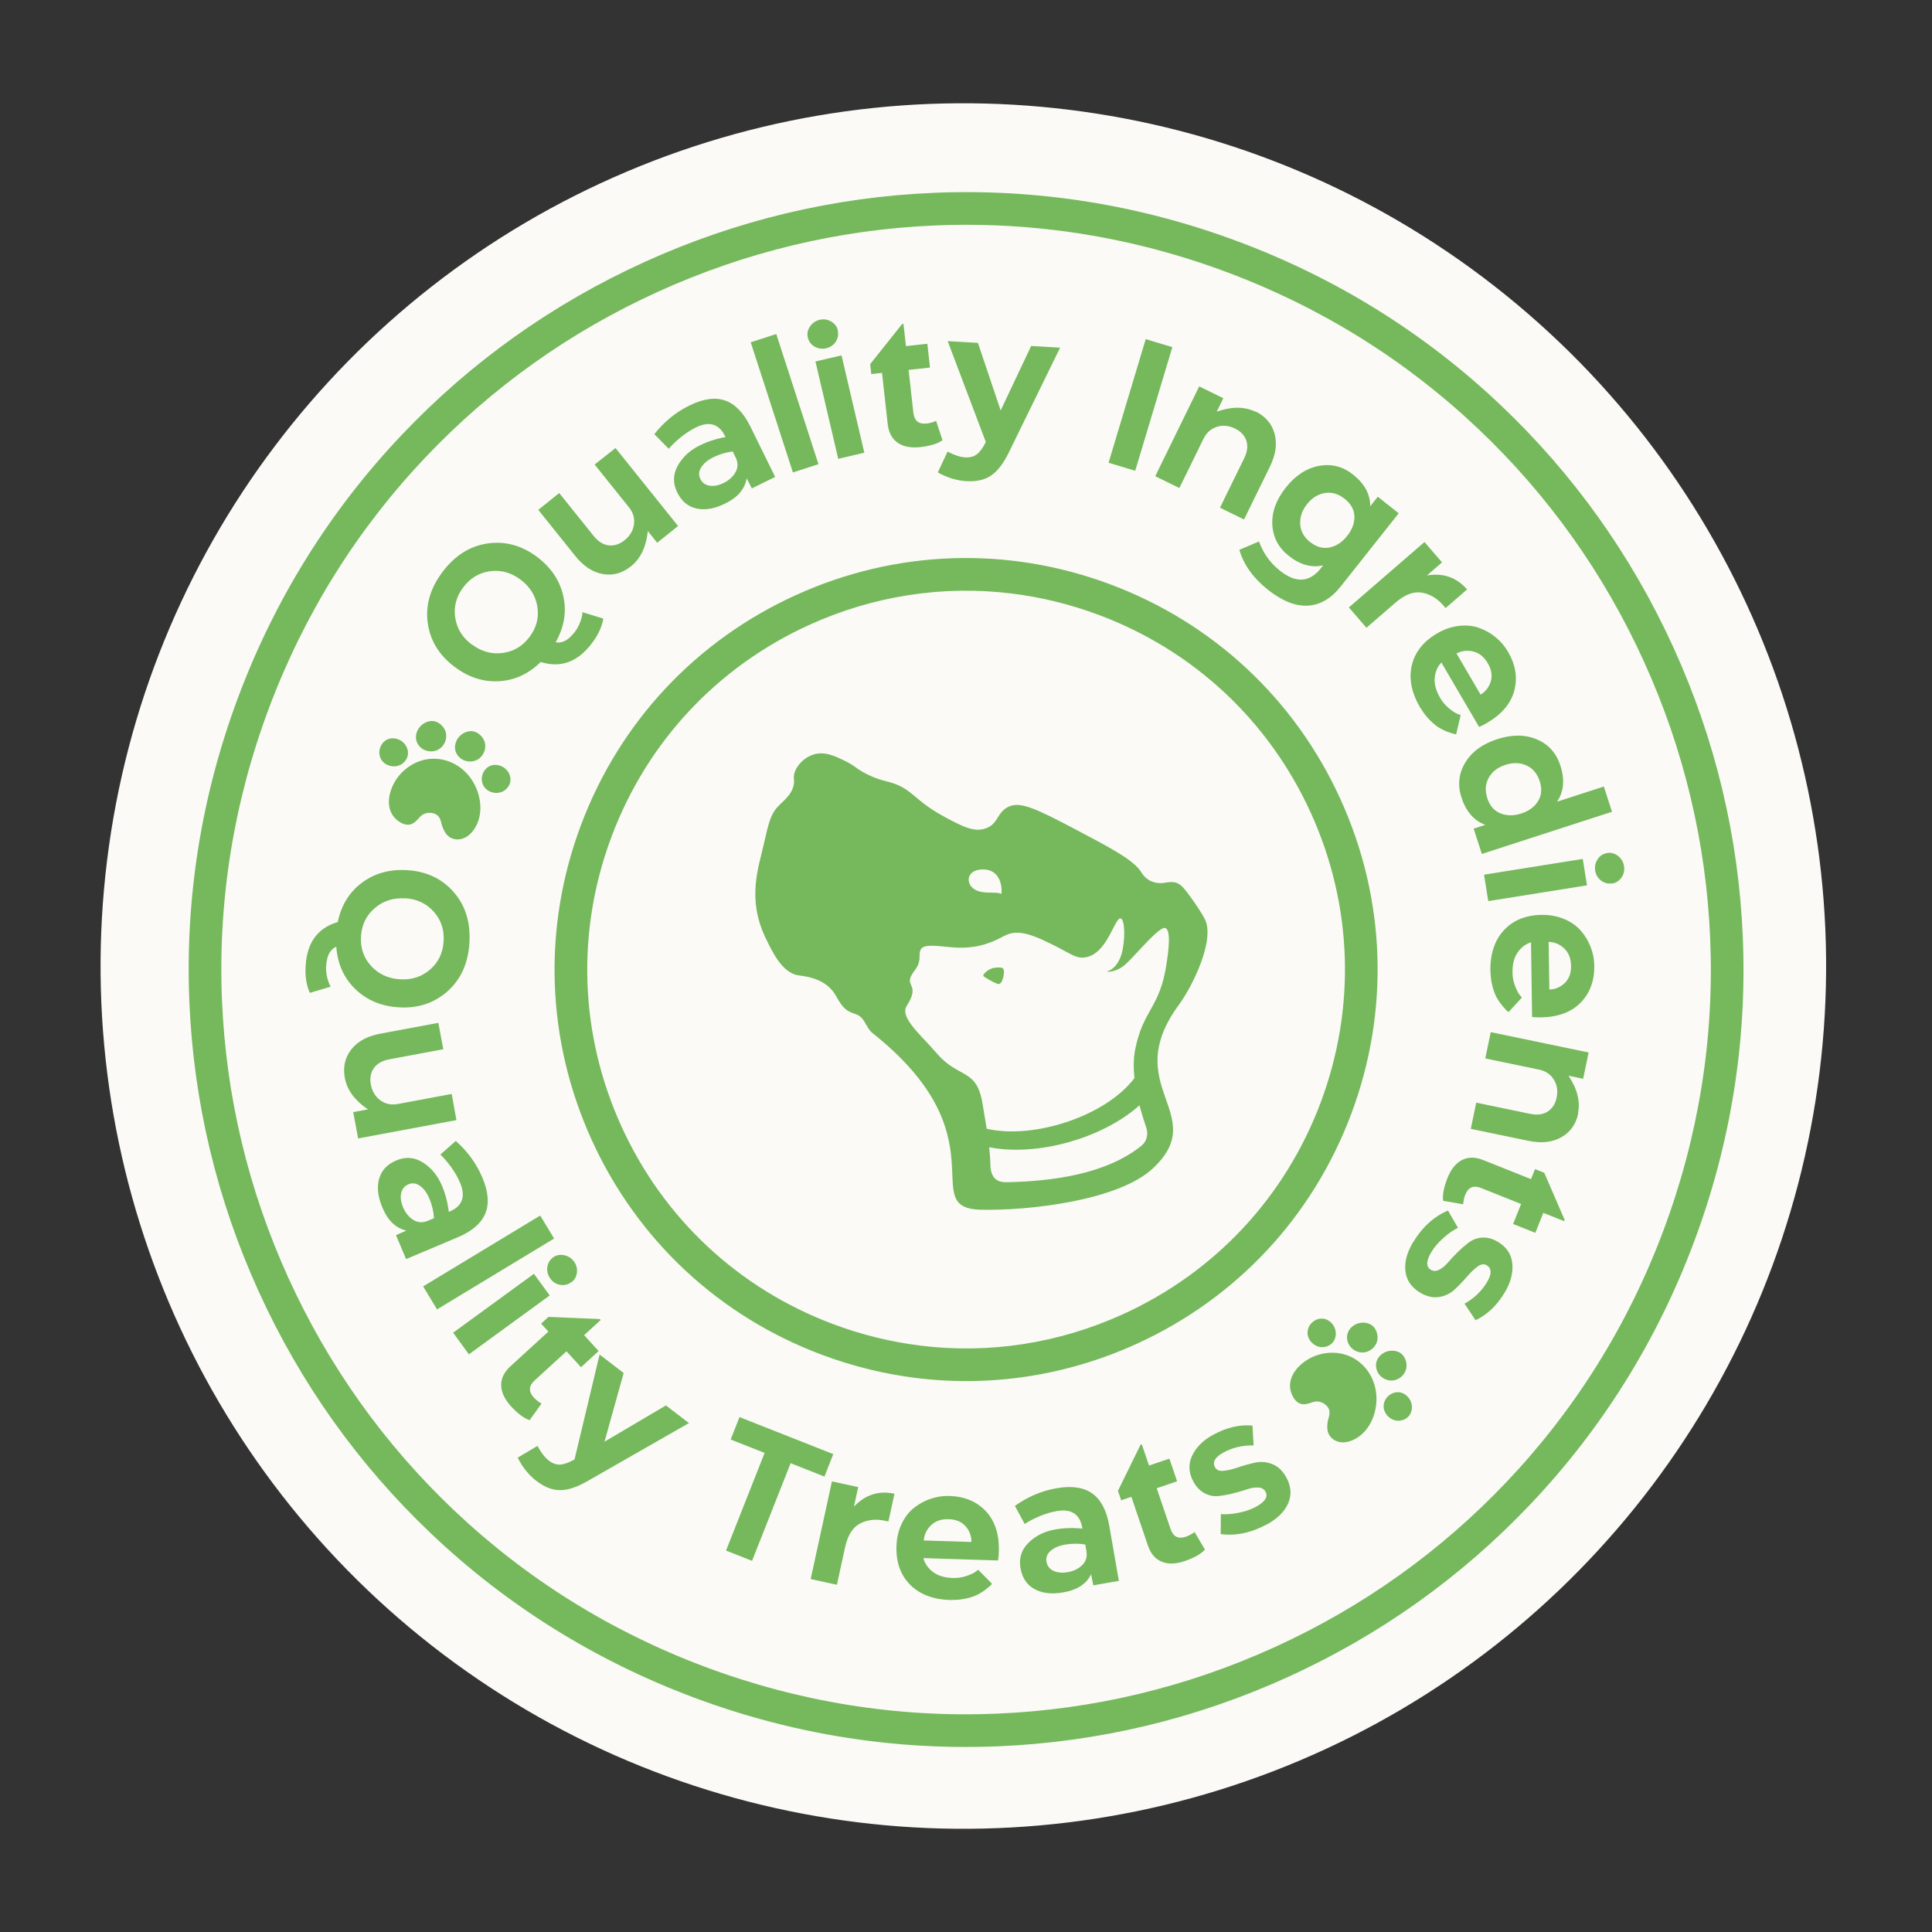
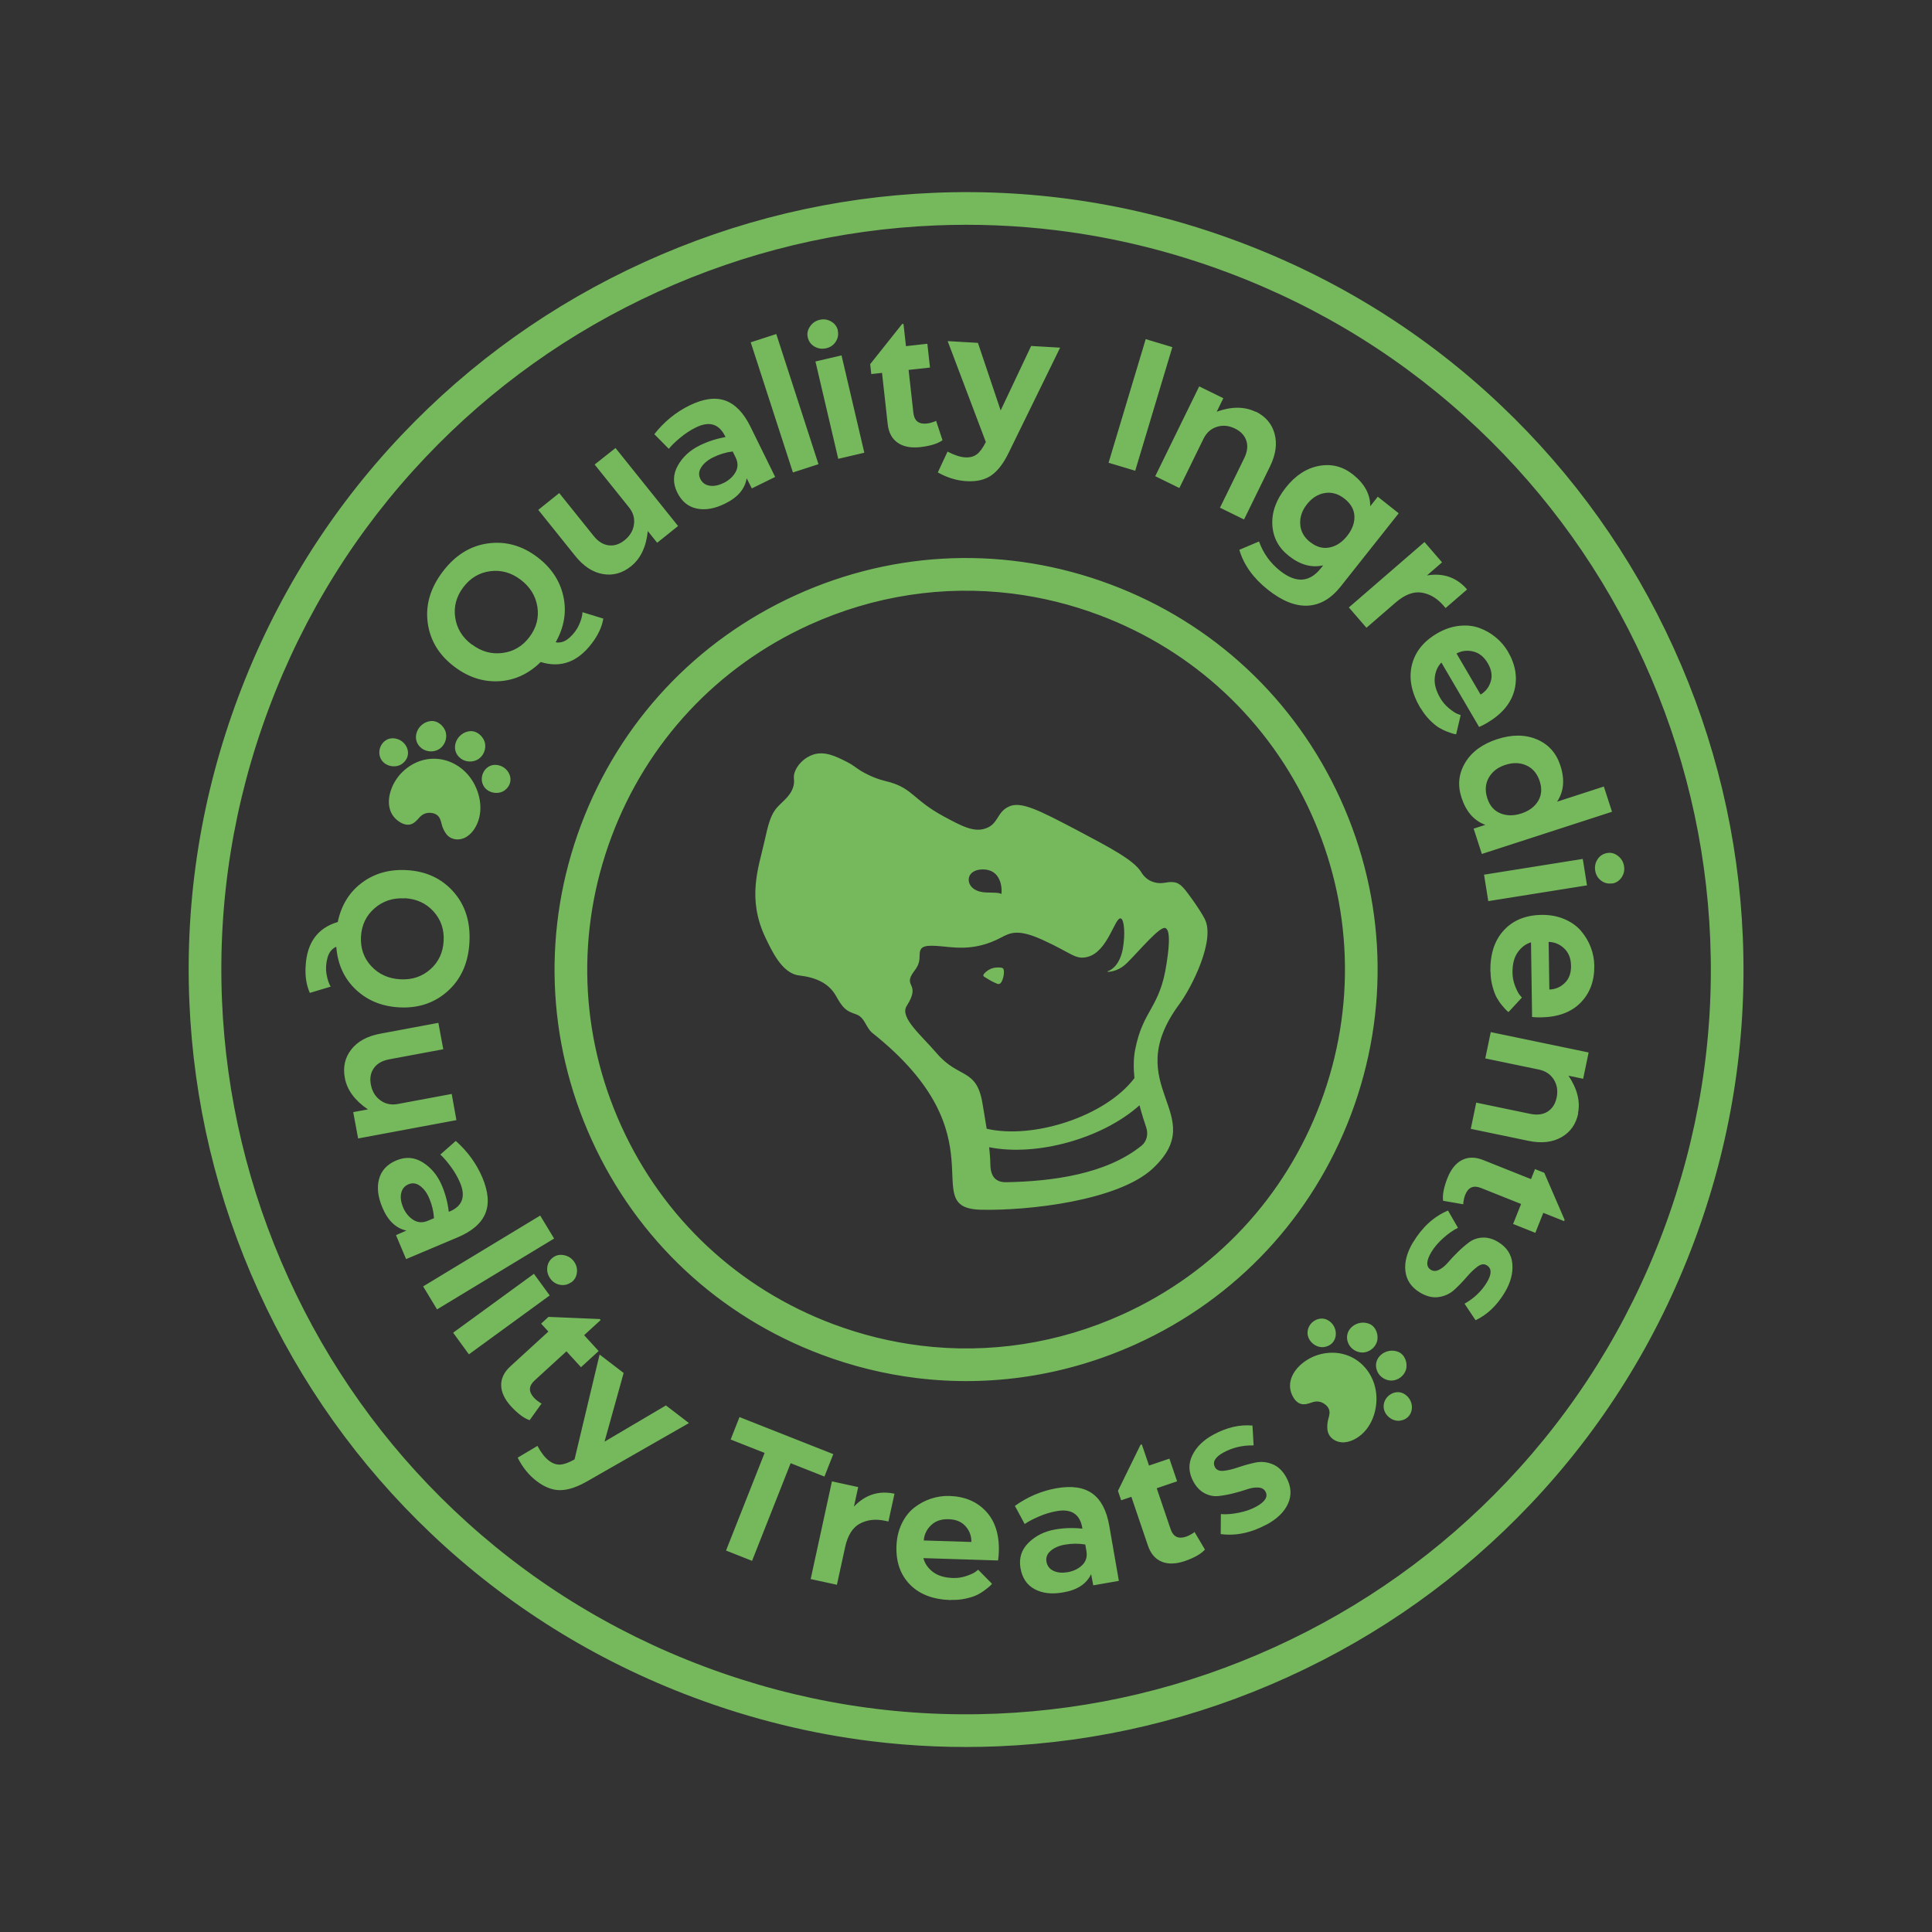
<svg xmlns="http://www.w3.org/2000/svg" width="262" height="262" viewBox="0 0 262 262" fill="none">
  <rect x="0" y="0" width="262" height="262" fill="#333333" stroke="none" />
-   <circle cx="130.64" cy="131.005" r="117" transform="rotate(7.046 130.64 131.005)" fill="#FCFAF7" />
  <g clip-path="url(#clip0_719_6490)">
    <path d="M63.715 99.156C61.89 99.341 60.909 101.69 62.498 102.872C63.172 103.373 64.157 103.405 64.863 102.95C65.567 102.494 65.944 101.582 65.765 100.764C65.569 99.865 64.665 99.061 63.716 99.157L63.715 99.156ZM110.458 46.999C110.945 47.281 111.477 47.361 112.058 47.224C112.616 47.093 113.048 46.788 113.346 46.323C113.645 45.856 113.729 45.346 113.601 44.799L113.629 44.817C113.504 44.282 113.192 43.876 112.707 43.595C112.221 43.313 111.701 43.242 111.155 43.371C110.598 43.502 110.166 43.805 109.843 44.278C109.522 44.749 109.421 45.241 109.541 45.752C109.668 46.298 109.972 46.72 110.458 47.001L110.458 46.999ZM110.995 62.95L105.272 45.298L101.806 46.421L107.528 64.072L110.995 62.948L110.995 62.95ZM81.743 77.846C83.12 78.087 84.397 77.738 85.572 76.794C86.874 75.749 87.632 74.153 87.849 72.019L89.121 73.604L91.954 71.332L83.47 60.756L80.64 62.996L85.296 68.799C85.859 69.5 86.091 70.273 85.972 71.115C85.856 71.958 85.428 72.676 84.689 73.267C84.005 73.814 83.291 74.044 82.546 73.953C81.8 73.863 81.115 73.439 80.509 72.684L75.839 66.864L72.997 69.144L78.01 75.392C79.129 76.785 80.368 77.602 81.745 77.846L81.743 77.846ZM58.42 97.782C56.594 97.966 55.615 100.316 57.204 101.498C57.877 101.999 58.864 102.032 59.568 101.576C60.273 101.12 60.65 100.208 60.471 99.39C60.275 98.491 59.371 97.687 58.422 97.782L58.42 97.782ZM92.229 59.372C92.912 58.801 93.619 58.337 94.364 57.97C96.219 57.059 97.564 57.489 98.388 59.271C97.154 59.488 95.986 59.866 94.886 60.407C93.555 61.062 92.562 61.98 91.907 63.161C91.252 64.342 91.234 65.548 91.837 66.774C92.435 67.99 93.313 68.717 94.476 68.964C95.64 69.211 96.91 68.99 98.303 68.305C100.037 67.465 101.021 66.317 101.255 64.861L101.956 66.234L105.121 64.678L101.765 57.856C100.842 55.98 99.701 54.799 98.347 54.319C96.992 53.841 95.372 54.066 93.485 54.993C91.641 55.9 90.054 57.2 88.733 58.879L90.699 60.866C91.035 60.44 91.545 59.942 92.228 59.371L92.229 59.372ZM99.758 62.032C100.1 62.724 100.1 63.386 99.757 64.011C99.413 64.637 98.856 65.144 98.081 65.525L98.086 65.51C97.427 65.835 96.808 65.955 96.231 65.864C95.653 65.773 95.229 65.471 94.973 64.946C94.715 64.422 94.755 63.895 95.103 63.359C95.451 62.824 95.987 62.378 96.709 62.023C97.579 61.595 98.464 61.329 99.362 61.226L99.758 62.032ZM67.211 103.724C65.738 103.67 64.841 105.425 65.623 106.651C66.204 107.564 67.605 107.814 68.466 107.158C70.019 105.977 68.995 103.789 67.211 103.724ZM113.675 62.222L117.212 61.394L114.12 48.193L110.583 49.021L113.675 62.222ZM61.641 90.427C63.516 91.839 65.509 92.49 67.638 92.382C69.767 92.274 71.661 91.405 73.324 89.777C76.037 90.62 78.353 89.776 80.263 87.238C81.108 86.134 81.626 85.018 81.817 83.89L78.992 83.021C78.975 83.491 78.822 84.062 78.532 84.721C78.241 85.38 77.799 85.968 77.221 86.483C76.644 86.999 76.032 87.211 75.391 87.109L75.363 87.087C76.522 85.022 76.862 82.938 76.389 80.829C75.916 78.719 74.731 76.952 72.837 75.527C70.756 73.962 68.51 73.354 66.115 73.7C63.721 74.047 61.684 75.336 60.013 77.557C58.343 79.778 57.676 82.082 58.006 84.48C58.336 86.877 59.55 88.856 61.641 90.429L61.641 90.427ZM62.819 79.653C63.767 78.394 64.973 77.665 66.454 77.464C67.936 77.263 69.315 77.643 70.594 78.606C71.881 79.576 72.64 80.803 72.873 82.279C73.106 83.756 72.75 85.124 71.802 86.383C70.862 87.634 69.646 88.355 68.155 88.549C66.665 88.743 65.284 88.362 64.015 87.407L63.965 87.397C62.696 86.443 61.949 85.222 61.73 83.744C61.513 82.266 61.879 80.904 62.819 79.653ZM214.641 116.479L201.252 118.617L201.825 122.203L215.213 120.065L214.641 116.479ZM186.777 185.985C187.116 186.752 187.96 187.267 188.798 187.217C189.635 187.168 190.412 186.559 190.659 185.758C190.93 184.879 190.542 183.733 189.668 183.351C187.988 182.615 185.978 184.174 186.779 185.985L186.777 185.985ZM182.847 182.183C183.186 182.949 184.029 183.464 184.867 183.414C185.705 183.366 186.48 182.757 186.729 181.956C187 181.077 186.612 179.931 185.738 179.548C184.058 178.81 182.048 180.372 182.849 182.183L182.847 182.183ZM194.874 85.904C193.009 86.997 191.87 88.448 191.451 90.249C191.031 92.052 191.424 93.973 192.617 96.007L192.66 96.036C193.008 96.63 193.415 97.163 193.881 97.635C194.348 98.106 194.767 98.455 195.144 98.682C195.52 98.908 195.914 99.096 196.328 99.247C196.741 99.398 197.015 99.495 197.152 99.522C197.29 99.55 197.396 99.569 197.47 99.579L198.083 96.974L197.617 96.8C197.332 96.683 196.954 96.431 196.484 96.043C196.015 95.654 195.628 95.205 195.321 94.68C194.738 93.681 194.482 92.762 194.567 91.914C194.652 91.066 194.952 90.377 195.467 89.846L200.583 98.584C200.909 98.448 201.263 98.267 201.646 98.043C203.651 96.868 204.89 95.4 205.355 93.653C205.821 91.906 205.531 90.14 204.487 88.356C204.057 87.621 203.508 86.982 202.847 86.435C202.188 85.887 201.438 85.461 200.611 85.159C199.786 84.857 198.863 84.76 197.86 84.874C196.857 84.987 195.863 85.325 194.876 85.903L194.874 85.904ZM199.8 88.352C200.609 88.555 201.256 89.083 201.759 89.94C202.26 90.796 202.398 91.609 202.167 92.395C201.937 93.179 201.474 93.775 200.783 94.193L197.52 88.62C198.232 88.244 198.991 88.152 199.8 88.354L199.8 88.352ZM207.621 127.791L207.767 137.915C208.118 137.956 208.515 137.973 208.959 137.967C211.282 137.933 213.083 137.265 214.35 135.974C215.616 134.683 216.234 133.003 216.204 130.937C216.192 130.084 216.028 129.257 215.723 128.457C215.419 127.655 214.977 126.913 214.406 126.245C213.836 125.576 213.081 125.039 212.152 124.643C211.222 124.248 210.193 124.053 209.049 124.069C206.888 124.1 205.182 124.803 203.929 126.164C202.675 127.524 202.072 129.39 202.107 131.749L202.131 131.795C202.141 132.483 202.232 133.148 202.406 133.789C202.579 134.428 202.773 134.939 202.99 135.321C203.205 135.703 203.455 136.062 203.741 136.396C204.026 136.731 204.215 136.949 204.321 137.041C204.428 137.132 204.51 137.202 204.569 137.248L206.386 135.282L206.066 134.902C205.876 134.659 205.671 134.253 205.452 133.683C205.233 133.114 205.12 132.532 205.111 131.926C205.093 130.77 205.325 129.844 205.818 129.148C206.309 128.452 206.912 128 207.621 127.791ZM212.129 128.625C212.733 129.199 213.036 129.978 213.051 130.97C213.066 131.963 212.784 132.739 212.196 133.307C211.608 133.877 210.912 134.166 210.108 134.189L210.013 127.732C210.819 127.754 211.525 128.049 212.129 128.623L212.129 128.625ZM198.704 103.415C197.816 104.881 197.641 106.459 198.193 108.159C198.809 110.059 199.885 111.294 201.431 111.86L199.843 112.374L200.955 115.807L218.607 110.084L217.498 106.662L211.155 108.719C212.075 107.352 212.222 105.721 211.605 103.822C211.054 102.123 209.993 100.933 208.414 100.265C206.834 99.598 205.039 99.59 203.04 100.238C201.041 100.887 199.591 101.945 198.705 103.411L198.704 103.415ZM204.144 103.725C205.188 103.386 206.142 103.409 207.005 103.804C207.87 104.198 208.469 104.913 208.804 105.945C209.132 106.957 209.054 107.854 208.583 108.633C208.111 109.412 207.349 109.978 206.294 110.321C205.26 110.655 204.312 110.643 203.461 110.293C202.61 109.944 202.021 109.262 201.695 108.251C201.36 107.217 201.427 106.288 201.895 105.46C202.363 104.633 203.111 104.059 204.144 103.725ZM174.749 75.359C176.289 76.593 177.853 77.028 179.432 76.671L179.121 77.065C177.59 78.996 175.742 79.111 173.582 77.398C172.263 76.353 171.312 75.032 170.736 73.429L168.066 74.561C168.669 76.603 169.957 78.399 171.932 79.966C173.864 81.497 175.66 82.219 177.338 82.134C179.016 82.046 180.504 81.186 181.809 79.537L189.68 69.607L186.843 67.359L185.82 68.65C185.824 67.027 185.051 65.597 183.485 64.355C182.104 63.26 180.569 62.863 178.877 63.177C177.184 63.489 175.678 64.47 174.371 66.117C173.066 67.764 172.452 69.439 172.542 71.15C172.632 72.86 173.367 74.263 174.749 75.359ZM177.242 68.378C177.923 67.518 178.73 67.009 179.668 66.859C180.606 66.709 181.502 66.972 182.352 67.646C183.202 68.321 183.645 69.118 183.674 70.021C183.703 70.925 183.374 71.81 182.685 72.68C181.996 73.55 181.2 74.066 180.298 74.245C179.395 74.425 178.529 74.184 177.695 73.524L177.669 73.52C176.837 72.857 176.386 72.053 176.324 71.096C176.264 70.139 176.565 69.232 177.24 68.38L177.242 68.378ZM158.984 47.075L155.371 45.989L150.334 62.753L153.947 63.839L158.984 47.075ZM133.659 59.996C133.276 60.757 132.883 61.296 132.465 61.612C132.05 61.926 131.526 62.06 130.886 62.024C130.222 61.984 129.43 61.73 128.498 61.241L127.176 64.066C128.457 64.783 129.756 65.176 131.06 65.251C132.448 65.332 133.575 65.069 134.452 64.455C135.33 63.839 136.116 62.797 136.822 61.329L143.764 47.146L139.835 46.917L135.7 55.66L132.618 46.497L128.515 46.259L133.685 59.931L133.657 59.999L133.659 59.996ZM185.305 85.132L189.245 81.724C190.498 80.638 191.682 80.187 192.795 80.367C193.908 80.547 194.893 81.132 195.757 82.129L196.039 82.457L198.954 79.936C197.54 78.303 195.723 77.666 193.51 78.035L195.559 76.262L193.176 73.506L182.922 82.376L185.305 85.132ZM119.611 50.566L120.381 57.507C120.51 58.667 120.967 59.509 121.743 60.046C122.519 60.583 123.551 60.773 124.839 60.63C126.184 60.468 127.172 60.16 127.814 59.7L126.944 57.059L126.789 57.147C126.678 57.194 126.518 57.248 126.314 57.306C126.109 57.365 125.903 57.411 125.693 57.435C124.591 57.557 123.985 57.072 123.863 55.981L123.216 50.165L126.117 49.844L125.759 46.617L122.858 46.94L122.522 43.922L122.336 43.942L118.006 49.382L118.155 50.728L119.607 50.567L119.611 50.566ZM159.937 66.18L163.209 59.5C163.61 58.682 164.21 58.144 165.013 57.886C165.814 57.628 166.635 57.704 167.485 58.12C168.271 58.505 168.783 59.055 169.018 59.768C169.255 60.481 169.151 61.277 168.724 62.147L165.443 68.85L168.705 70.447L172.228 63.251C173.013 61.647 173.215 60.172 172.848 58.822C172.481 57.472 171.622 56.466 170.269 55.804L170.284 55.851C168.785 55.117 167.018 55.11 165.003 55.827L165.897 54.002L162.624 52.4L156.664 64.578L159.936 66.18L159.937 66.18ZM236.348 127.149C235.782 113.533 232.623 100.312 226.957 87.851C221.29 75.39 213.403 64.319 203.514 54.944C193.275 45.236 181.327 37.781 168.005 32.788C154.682 27.794 140.779 25.559 126.681 26.146C113.066 26.713 99.844 29.873 87.383 35.539C74.922 41.206 63.851 49.093 54.476 58.982C44.769 69.221 37.314 81.169 32.32 94.491C27.326 107.814 25.092 121.717 25.678 135.815C26.245 149.43 29.405 162.652 35.07 175.113C40.736 187.573 48.623 198.645 58.513 208.02C68.752 217.727 80.699 225.182 94.022 230.176C101.885 233.124 109.953 235.11 118.142 236.123C123.827 236.825 129.569 237.058 135.345 236.819C148.96 236.253 162.182 233.094 174.643 227.428C187.104 221.761 198.175 213.874 207.55 203.985C217.257 193.746 224.712 181.799 229.704 168.476C234.698 155.153 236.933 141.25 236.346 127.152L236.348 127.149ZM225.559 166.917C220.775 179.682 213.634 191.127 204.337 200.933C195.356 210.407 184.749 217.963 172.81 223.392C160.872 228.821 148.205 231.848 135.162 232.391C121.66 232.951 108.342 230.811 95.577 226.027C82.812 221.243 71.367 214.102 61.561 204.805C52.087 195.824 44.532 185.217 39.102 173.278C33.673 161.339 30.646 148.673 30.103 135.63C29.543 122.128 31.683 108.809 36.467 96.045C41.251 83.28 48.392 71.836 57.689 62.029C66.67 52.555 77.278 44.999 89.216 39.57C101.155 34.141 113.821 31.113 126.864 30.571C132.396 30.341 137.893 30.565 143.339 31.238C151.184 32.208 158.914 34.111 166.45 36.935C179.214 41.719 190.66 48.86 200.466 58.157C209.94 67.138 217.495 77.745 222.924 89.684C228.353 101.622 231.381 114.289 231.923 127.332C232.484 140.834 230.343 154.152 225.559 166.917ZM148.136 202.539C146.971 201.699 145.353 201.46 143.282 201.82C141.257 202.173 139.371 202.975 137.631 204.215L138.96 206.675C139.403 206.36 140.033 206.025 140.848 205.671C141.663 205.316 142.474 205.068 143.291 204.925C145.327 204.57 146.497 205.362 146.787 207.303C145.542 207.165 144.315 207.201 143.107 207.41C141.646 207.663 140.436 208.267 139.475 209.216C138.513 210.166 138.158 211.318 138.391 212.665C138.625 213.998 139.263 214.943 140.309 215.508C141.355 216.073 142.636 216.217 144.167 215.949C146.068 215.631 147.334 214.805 147.968 213.474L148.256 214.989L151.73 214.383L150.426 206.894C150.066 204.834 149.304 203.38 148.138 202.539L148.136 202.539ZM146.768 212.236C146.263 212.74 145.585 213.07 144.735 213.218L144.744 213.205C144.019 213.332 143.393 213.274 142.863 213.023C142.334 212.772 142.013 212.364 141.914 211.79C141.814 211.215 142 210.72 142.485 210.304C142.971 209.887 143.61 209.611 144.404 209.472C145.358 209.306 146.282 209.299 147.175 209.452L147.33 210.338C147.462 211.097 147.277 211.735 146.772 212.237L146.768 212.236ZM133.706 204.952C132.473 203.627 130.824 202.934 128.758 202.868C127.906 202.841 127.073 202.967 126.258 203.234C125.443 203.501 124.682 203.908 123.989 204.447C123.294 204.986 122.722 205.715 122.285 206.625C121.847 207.535 121.605 208.555 121.569 209.7C121.5 211.859 122.125 213.596 123.426 214.91C124.729 216.224 126.565 216.913 128.923 216.987L128.97 216.966C129.658 216.987 130.326 216.927 130.974 216.784C131.622 216.641 132.141 216.469 132.533 216.271C132.925 216.073 133.295 215.839 133.641 215.569C133.989 215.3 134.216 215.119 134.312 215.018C134.409 214.916 134.481 214.836 134.531 214.779L132.651 212.874L132.257 213.177C132.006 213.357 131.591 213.541 131.013 213.734C130.434 213.927 129.847 214.013 129.241 213.993C128.085 213.958 127.171 213.682 126.498 213.16C125.826 212.636 125.401 212.016 125.226 211.298L135.345 211.617C135.403 211.269 135.439 210.872 135.453 210.429C135.526 208.106 134.94 206.276 133.709 204.953L133.706 204.952ZM125.275 208.905C125.335 208.1 125.661 207.41 126.263 206.833C126.865 206.256 127.656 205.99 128.649 206.019C129.641 206.051 130.401 206.366 130.943 206.98C131.485 207.593 131.744 208.301 131.73 209.108L125.275 208.905ZM161.853 207.871C161.753 207.942 161.61 208.028 161.423 208.128C161.236 208.23 161.044 208.319 160.845 208.387C159.794 208.744 159.097 208.401 158.745 207.362L156.863 201.822L159.629 200.882L158.584 197.808L155.819 198.746L154.843 195.871L154.666 195.931L151.607 202.174L152.043 203.456L153.426 202.986L155.672 209.599C156.047 210.704 156.676 211.428 157.549 211.785C158.422 212.142 159.471 212.107 160.699 211.689C161.977 211.242 162.876 210.728 163.404 210.14L161.988 207.748L161.855 207.868L161.853 207.871ZM183.244 151.058C188.472 137.108 187.955 121.954 181.788 108.391C175.62 94.828 164.539 84.479 150.587 79.25C136.635 74.022 121.483 74.539 107.92 80.706C94.357 86.874 84.008 97.954 78.779 111.905C73.551 125.857 74.068 141.009 80.235 154.572C86.403 168.135 97.484 178.484 111.436 183.713C115.631 185.285 119.933 186.338 124.269 186.874C134.354 188.12 144.618 186.57 154.103 182.257C167.666 176.09 178.015 165.009 183.244 151.057L183.244 151.058ZM124.806 182.475C120.814 181.982 116.852 181.012 112.991 179.566C100.148 174.752 89.947 165.225 84.269 152.739C78.592 140.254 78.115 126.304 82.93 113.46C87.743 100.617 97.271 90.416 109.758 84.739C118.491 80.769 127.937 79.342 137.222 80.49C141.214 80.984 145.176 81.954 149.037 83.4C161.88 88.213 172.081 97.741 177.758 110.228C183.436 122.713 183.912 136.664 179.098 149.507C174.284 162.35 164.757 172.551 152.269 178.23C143.537 182.201 134.09 183.628 124.805 182.479L124.806 182.475ZM180.142 179.069C178.886 178.296 177.242 179.382 177.317 180.835C177.375 181.915 178.471 182.822 179.543 182.676C181.475 182.411 181.662 180.003 180.142 179.069ZM172.548 198.555C171.77 198.245 170.989 198.177 170.204 198.348C169.421 198.519 168.659 198.732 167.921 198.985C167.181 199.238 166.522 199.396 165.946 199.456C165.367 199.517 164.976 199.356 164.769 198.977C164.386 198.268 164.778 197.591 165.938 196.964C167.16 196.302 168.513 195.982 170.004 196.013L169.849 193.322C168.13 193.163 166.372 193.568 164.564 194.546C163.187 195.29 162.225 196.235 161.677 197.383C161.128 198.529 161.182 199.708 161.831 200.91C162.231 201.65 162.745 202.181 163.356 202.501C163.968 202.821 164.593 202.947 165.233 202.88C165.873 202.812 166.54 202.691 167.229 202.518C167.918 202.344 168.54 202.167 169.098 201.972C169.656 201.777 170.171 201.698 170.637 201.725C171.103 201.752 171.426 201.935 171.615 202.283C171.993 202.982 171.555 203.67 170.313 204.341C169.667 204.692 168.896 204.962 167.997 205.142C167.098 205.322 166.287 205.39 165.562 205.33L165.54 208.037C167.588 208.312 169.673 207.873 171.789 206.728L171.734 206.771C173.191 205.982 174.176 205.026 174.678 203.892C175.181 202.758 175.105 201.59 174.456 200.387C173.962 199.473 173.326 198.86 172.548 198.552L172.548 198.555ZM203.176 168.431C202.457 167.996 201.744 167.797 201.055 167.832C200.365 167.866 199.763 168.074 199.244 168.456C198.726 168.838 198.214 169.28 197.708 169.778C197.202 170.278 196.755 170.744 196.372 171.196C195.99 171.647 195.587 171.977 195.171 172.188C194.756 172.401 194.384 172.409 194.043 172.202C193.364 171.792 193.393 170.976 194.123 169.767C194.504 169.137 195.031 168.513 195.714 167.903C196.396 167.293 197.063 166.822 197.718 166.509L196.365 164.164C194.461 164.964 192.885 166.399 191.639 168.458L191.665 168.392C190.808 169.812 190.444 171.135 190.587 172.366C190.729 173.599 191.384 174.568 192.553 175.276C193.442 175.814 194.302 176.019 195.128 175.891C195.956 175.763 196.663 175.427 197.252 174.882C197.841 174.337 198.389 173.768 198.898 173.176C199.407 172.583 199.895 172.114 200.363 171.768C200.83 171.422 201.25 171.362 201.619 171.586C202.308 172.003 202.313 172.784 201.631 173.913C200.911 175.102 199.907 176.064 198.606 176.794L200.103 179.037C201.667 178.304 202.977 177.063 204.039 175.303C204.848 173.965 205.199 172.662 205.091 171.396C204.983 170.129 204.34 169.139 203.171 168.432L203.176 168.431ZM201.418 143.533L208.701 145.047C209.592 145.233 210.263 145.683 210.711 146.395C211.158 147.109 211.288 147.923 211.095 148.849C210.915 149.707 210.511 150.337 209.877 150.743C209.245 151.148 208.449 151.244 207.499 151.047L200.193 149.528L199.454 153.083L207.297 154.715C209.046 155.079 210.526 154.909 211.743 154.22C212.96 153.532 213.722 152.45 214.029 150.974L213.988 151.001C214.328 149.365 213.897 147.653 212.704 145.88L214.693 146.293L215.436 142.726L202.162 139.966L201.42 143.533L201.418 143.533ZM53.16 106.778C52.42 108.545 52.545 110.562 54.385 111.578C54.736 111.771 55.134 111.887 55.536 111.824C56.126 111.733 56.532 111.249 56.907 110.828C57.361 110.321 57.99 110.128 58.672 110.271C58.886 110.317 59.094 110.396 59.269 110.529C59.675 110.838 59.785 111.321 59.898 111.788C60.003 112.224 60.228 112.702 60.494 113.067C61.135 113.947 62.358 114.061 63.301 113.46C64.243 112.861 64.888 111.661 65.078 110.44C65.268 109.221 65.046 107.994 64.609 106.94C62.911 102.842 57.965 101.462 54.618 104.643C54.007 105.224 53.493 105.975 53.156 106.776L53.16 106.778ZM208.163 158.544L207.622 159.9L201.135 157.313C200.05 156.881 199.092 156.887 198.254 157.319C197.415 157.751 196.76 158.572 196.281 159.776C195.789 161.038 195.597 162.055 195.7 162.839L198.439 163.315L198.434 163.138C198.446 163.016 198.473 162.852 198.518 162.643C198.564 162.434 198.619 162.231 198.697 162.035C199.108 161.004 199.821 160.698 200.842 161.104L206.276 163.272L205.194 165.983L208.209 167.186L209.29 164.474L212.111 165.599L212.18 165.426L209.42 159.044L208.161 158.542L208.163 158.544ZM219.426 116.082C218.979 115.726 218.495 115.592 217.977 115.674C217.423 115.763 216.98 116.035 216.666 116.499C216.35 116.963 216.233 117.49 216.328 118.078C216.419 118.643 216.691 119.096 217.136 119.428C217.579 119.759 218.083 119.88 218.637 119.792L218.617 119.818C219.16 119.731 219.588 119.45 219.904 118.986C220.22 118.522 220.326 118.008 220.238 117.455C220.147 116.89 219.874 116.437 219.427 116.082L219.426 116.082ZM163.386 124.633C163.06 123.99 162.345 122.902 161.763 122.076C160.74 120.663 160.241 119.959 159.526 119.711C158.405 119.391 157.826 119.985 156.609 119.667C155.535 119.42 154.976 118.638 154.734 118.225C153.694 116.604 150.536 114.946 145.832 112.462C140.88 109.868 138.381 108.576 136.756 109.408C135.181 110.165 135.387 111.731 133.707 112.325C132.094 112.925 130.458 112.048 128.018 110.735C123.892 108.497 123.815 107.014 120.749 106.096C119.948 105.879 119.002 105.702 117.647 105.024C116.158 104.303 116.09 103.95 114.786 103.29C113.352 102.574 111.893 101.842 110.337 102.312C109.136 102.685 108.025 103.727 107.705 104.945C107.564 105.577 107.759 105.681 107.655 106.345C107.405 107.805 106.212 108.591 105.471 109.403C104.514 110.409 104.2 111.709 103.605 114.37C102.873 117.636 101.276 121.821 103.794 127.139C104.611 128.79 105.992 132.007 108.373 132.282C110.645 132.543 112.374 133.334 113.338 135.002C114.377 136.885 114.821 137.101 116.039 137.532C117.315 137.939 117.387 139.353 118.321 140.095C136.114 154.232 124.199 163.83 133.006 164.051C139.38 164.211 151.625 162.836 156.314 158.474C164.292 151.051 151.633 147.405 159.921 136.187C161.652 133.835 164.834 127.476 163.382 124.636L163.386 124.633ZM133.192 117.902C135.721 117.835 135.928 120.366 135.799 121.247C135.55 121.025 134.676 121.063 133.826 121.033C131.738 120.973 131.351 119.785 131.366 119.29C131.369 118.546 131.99 117.943 133.193 117.901L133.192 117.902ZM133.803 153.068C133.621 151.901 133.417 150.733 133.232 149.618C132.435 144.799 129.999 146.325 127.023 142.827C124.946 140.398 121.984 137.992 122.947 136.435C124.981 133.237 122.342 133.912 123.924 131.764C124.239 131.317 124.723 130.808 124.709 129.621C124.695 128.419 125.167 128.156 127.095 128.282C129.051 128.397 131.955 129.156 135.741 127.152C137.005 126.471 138.098 125.947 141.422 127.474C145.352 129.261 145.812 130.169 147.443 129.776C150.25 129.091 151.18 124.348 151.984 124.55C152.479 124.676 152.6 126.744 152.281 128.568C151.938 130.596 150.942 131.475 150.226 131.709C150.17 131.716 150.189 131.787 150.23 131.792C150.796 131.774 151.84 131.577 152.835 130.587C154.42 129.032 157.268 125.584 158.023 125.85C158.9 126.13 158.375 129.501 158.205 130.626C157.307 136.767 155.009 136.861 153.938 142.347C153.7 143.565 153.707 144.894 153.843 146.201C149.897 151.424 140.079 154.532 133.803 153.068ZM154.802 155.369C150.004 159.242 142.715 160.199 136.48 160.321C134.979 160.35 134.33 159.509 134.303 157.892C134.291 157.15 134.227 156.369 134.141 155.576C140.534 156.856 149.44 154.443 154.532 149.889C154.855 151.143 155.207 152.211 155.442 152.906C155.741 153.782 155.529 154.789 154.801 155.368L154.802 155.369ZM190.461 189.05C189.206 188.277 187.561 189.363 187.637 190.816C187.694 191.896 188.791 192.803 189.862 192.657C191.794 192.392 191.981 189.984 190.461 189.05ZM179.049 183.65C178.231 183.854 177.414 184.255 176.727 184.787C175.215 185.961 174.33 187.777 175.431 189.568C175.642 189.91 175.931 190.205 176.313 190.349C176.872 190.559 177.462 190.339 177.997 190.157C178.64 189.938 179.284 190.08 179.806 190.541C179.97 190.686 180.111 190.859 180.197 191.059C180.398 191.527 180.257 192.002 180.125 192.466C180.002 192.897 179.962 193.424 180.013 193.873C180.137 194.954 181.146 195.655 182.262 195.597C183.378 195.538 184.53 194.811 185.295 193.844C186.061 192.876 186.473 191.699 186.611 190.567C187.152 186.163 183.527 182.527 179.046 183.648L179.049 183.65ZM65.806 164.585C66.362 163.259 66.232 161.629 65.415 159.691C64.615 157.799 63.408 156.139 61.81 154.723L59.713 156.571C60.118 156.932 60.587 157.47 61.116 158.186C61.646 158.899 62.069 159.633 62.392 160.398C63.196 162.302 62.687 163.619 60.861 164.339C60.717 163.095 60.405 161.907 59.928 160.779C59.351 159.411 58.493 158.368 57.351 157.645C56.208 156.922 55.005 156.834 53.747 157.366C52.498 157.893 51.722 158.727 51.409 159.874C51.094 161.02 51.243 162.303 51.846 163.734C52.585 165.514 53.672 166.562 55.113 166.88L53.701 167.499L55.072 170.748L62.077 167.792C64.003 166.979 65.249 165.908 65.806 164.583L65.806 164.585ZM58.025 165.549C57.315 165.849 56.652 165.811 56.049 165.431C55.446 165.053 54.97 164.468 54.635 163.672L54.65 163.679C54.364 163.001 54.279 162.378 54.405 161.804C54.531 161.231 54.856 160.828 55.393 160.602C55.931 160.376 56.455 160.446 56.97 160.824C57.486 161.202 57.898 161.763 58.212 162.505C58.589 163.398 58.803 164.296 58.855 165.2L58.027 165.549L58.025 165.549ZM61.256 148.351L53.943 149.714C53.059 149.878 52.268 149.718 51.581 149.215C50.893 148.714 50.464 147.999 50.289 147.068C50.128 146.208 50.264 145.469 50.697 144.854C51.128 144.239 51.826 143.836 52.778 143.658L60.114 142.29L59.447 138.709L51.571 140.178C49.815 140.505 48.509 141.211 47.645 142.311C46.78 143.411 46.487 144.701 46.763 146.181C47.069 147.822 48.118 149.242 49.897 150.444L47.9 150.816L48.565 154.387L61.895 151.902L61.256 148.351ZM73.257 164.843L57.382 174.45L59.269 177.568L75.144 167.961L73.257 164.843ZM54.57 103.554C56.123 102.373 55.099 100.184 53.315 100.119C51.842 100.066 50.945 101.82 51.727 103.047C52.308 103.96 53.709 104.209 54.57 103.554ZM136.024 131.341C135.883 131.184 135.515 131.203 135.336 131.202C134.978 131.202 134.636 131.262 134.331 131.396C133.984 131.556 133.672 131.785 133.427 132.082C133.394 132.14 133.32 132.226 133.355 132.296C133.36 132.375 133.427 132.439 133.504 132.484C134.033 132.812 134.561 133.14 135.125 133.361C135.222 133.416 135.328 133.452 135.439 133.437C135.847 133.441 136.032 132.625 136.097 132.33C136.141 132.073 136.193 131.669 136.078 131.424C136.07 131.395 136.061 131.363 136.022 131.342L136.024 131.341ZM78.233 172.588C78.304 172.031 78.167 171.525 77.835 171.072C77.498 170.609 77.049 170.33 76.49 170.216C75.93 170.104 75.438 170.202 75.014 170.51C74.561 170.84 74.291 171.283 74.22 171.84C74.149 172.398 74.285 172.921 74.636 173.402C74.973 173.865 75.422 174.144 75.968 174.238C76.513 174.332 77.017 174.21 77.47 173.881L77.466 173.914C77.909 173.591 78.163 173.145 78.233 172.588ZM54.128 136.609C56.729 136.754 58.934 136.011 60.732 134.392C62.53 132.772 63.507 130.571 63.661 127.794C63.815 125.02 63.089 122.733 61.483 120.924C59.875 119.115 57.765 118.144 55.154 117.998C52.81 117.867 50.791 118.433 49.082 119.707C47.373 120.981 46.281 122.756 45.803 125.034C43.079 125.841 41.623 127.83 41.447 131.002C41.358 132.389 41.548 133.605 42.016 134.648L44.846 133.8C44.599 133.4 44.408 132.839 44.285 132.131C44.16 131.423 44.201 130.687 44.395 129.938C44.59 129.189 44.98 128.674 45.569 128.402L45.604 128.406C45.789 130.766 46.664 132.686 48.231 134.175C49.796 135.667 51.763 136.477 54.13 136.609L54.128 136.609ZM50.782 123.182C51.913 122.192 53.272 121.742 54.857 121.829L54.906 121.809C56.491 121.897 57.791 122.495 58.795 123.605C59.797 124.714 60.249 126.048 60.162 127.61C60.074 129.184 59.477 130.46 58.357 131.452C57.237 132.441 55.88 132.893 54.282 132.804C52.672 132.714 51.361 132.115 50.345 131.018C49.33 129.92 48.866 128.585 48.954 127.01C49.042 125.448 49.649 124.172 50.782 123.182ZM72.407 172.743L61.45 180.728L63.59 183.663L74.547 175.678L72.407 172.743ZM115.804 204.31L115.802 204.323L116.38 201.665L112.82 200.889L109.935 214.137L113.495 214.912L114.604 209.823C114.956 208.202 115.633 207.131 116.632 206.607C117.63 206.084 118.768 205.96 120.058 206.241L120.48 206.333L121.301 202.567C119.191 202.108 117.354 202.688 115.805 204.31L115.804 204.31ZM113.004 197.195L100.285 192.171L99.084 195.212L103.69 197.031L98.458 210.271L101.988 211.666L107.22 198.426L111.803 200.237L113.004 197.195ZM81.981 195.504L84.574 186.191L81.311 183.69L77.915 197.906L77.853 197.947C77.108 198.362 76.48 198.586 75.959 198.614C75.438 198.641 74.93 198.458 74.422 198.067C73.893 197.663 73.382 197.005 72.884 196.079L70.204 197.674C70.859 198.987 71.716 200.041 72.753 200.837C73.855 201.682 74.936 202.097 76.007 202.081C77.08 202.066 78.314 201.644 79.724 200.825L93.431 192.985L90.309 190.591L81.979 195.506L81.981 195.504ZM73.445 190.329L73.283 190.256C73.178 190.193 73.042 190.096 72.874 189.964C72.707 189.833 72.547 189.694 72.406 189.539C71.657 188.72 71.69 187.945 72.501 187.203L76.819 183.254L78.789 185.408L81.184 183.217L79.214 181.064L81.454 179.014L81.328 178.876L74.381 178.583L73.381 179.498L74.367 180.575L69.214 185.29C68.353 186.078 67.942 186.945 67.966 187.888C67.991 188.832 68.445 189.777 69.319 190.735C70.243 191.726 71.075 192.343 71.825 192.591L73.446 190.331L73.445 190.329Z" fill="#75B95C" />
  </g>
  <defs>
    <clipPath id="clip0_719_6490">
      <rect width="210.855" height="210.855" fill="white" transform="translate(39.314 13.918) rotate(7.046)" />
    </clipPath>
  </defs>
</svg>